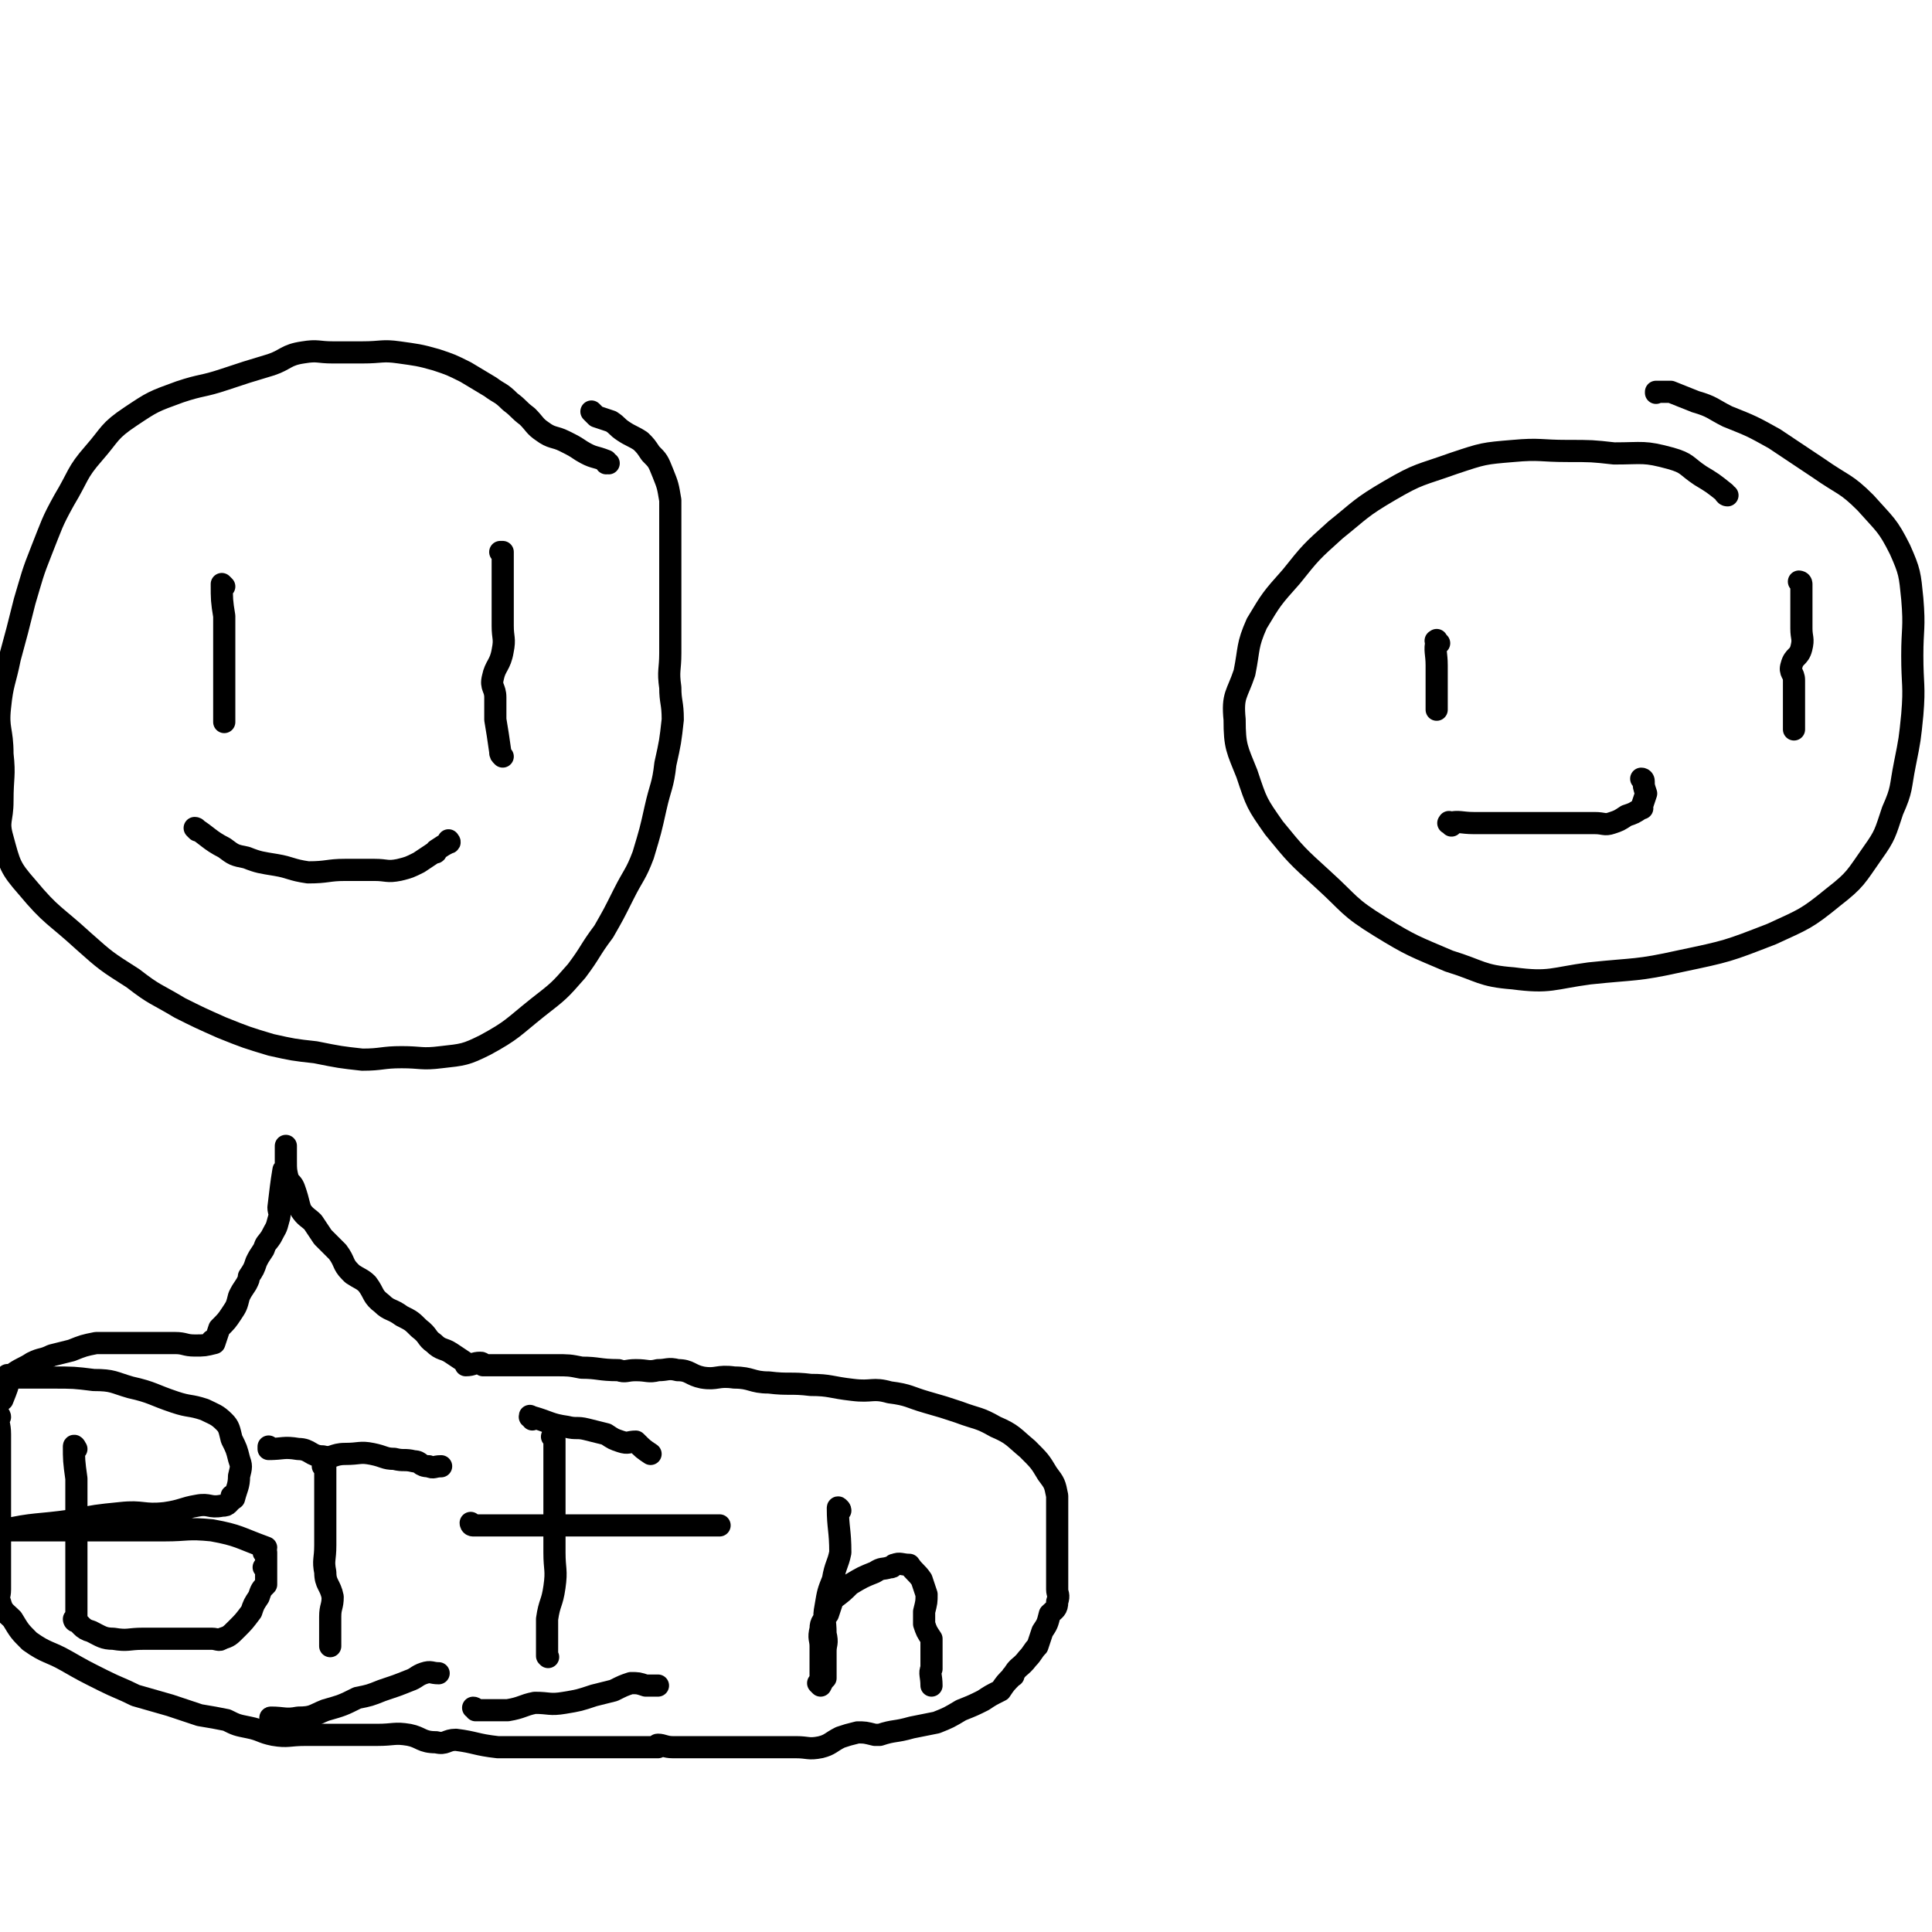
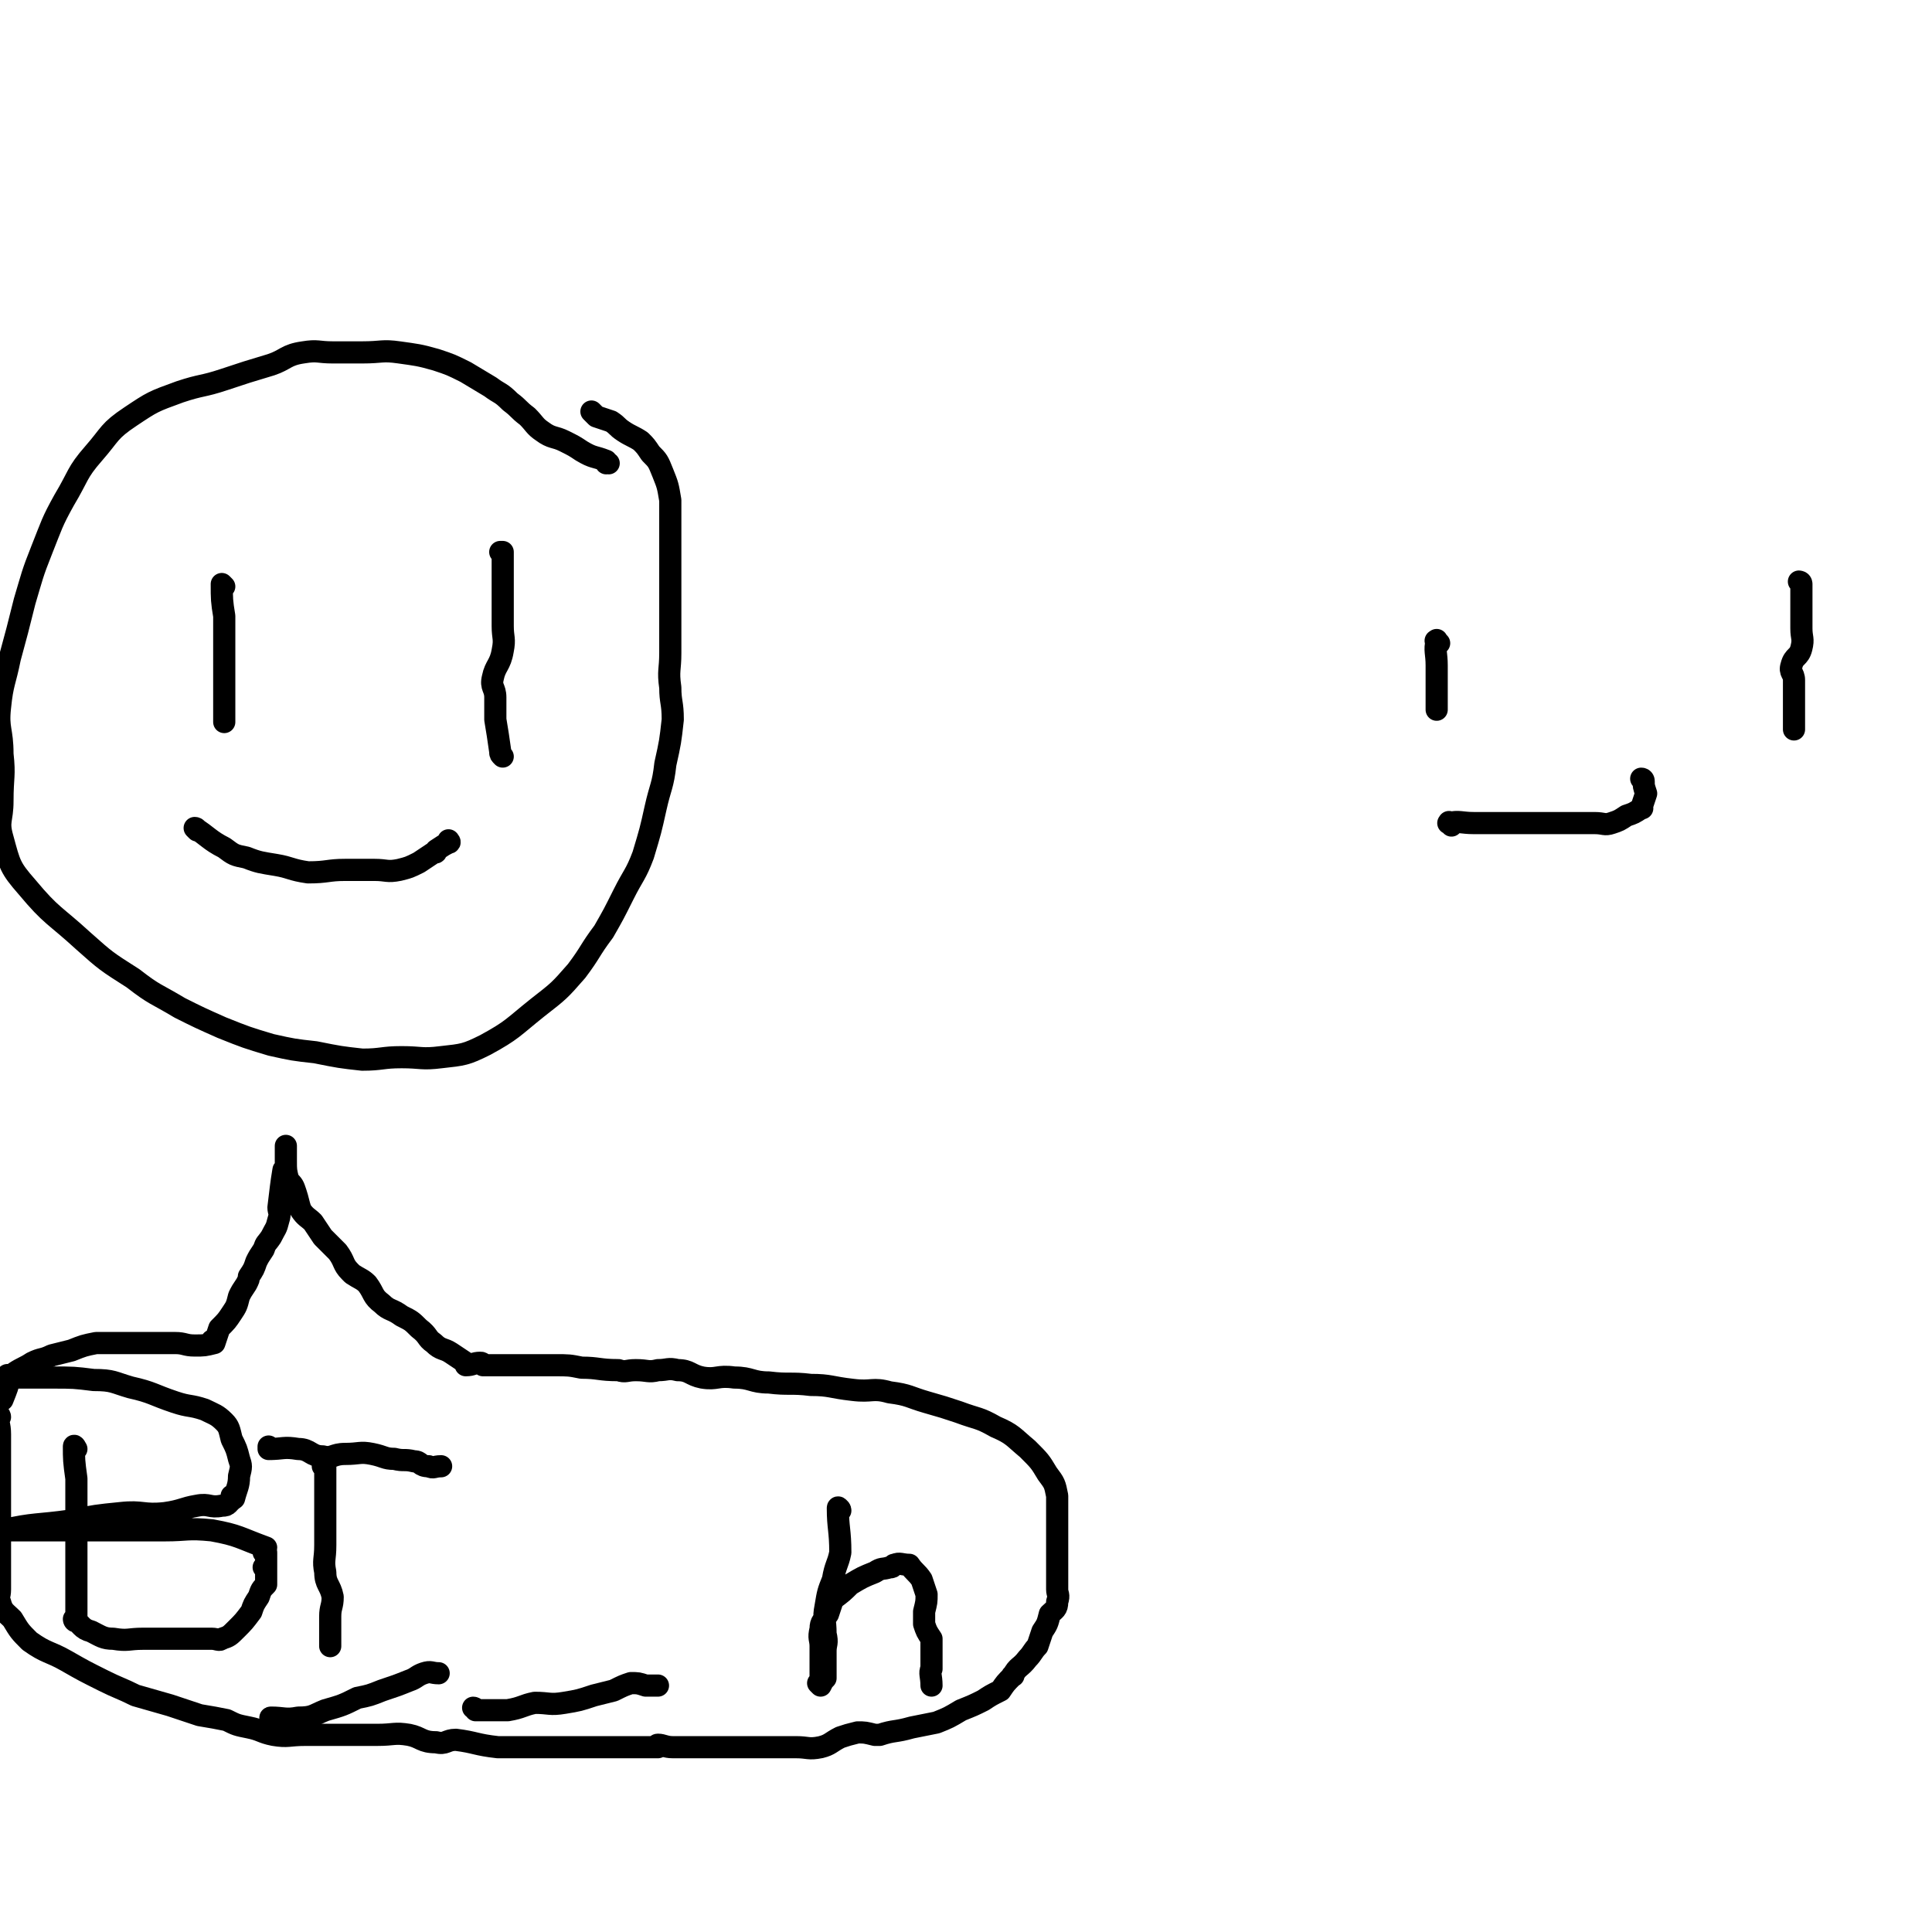
<svg xmlns="http://www.w3.org/2000/svg" viewBox="0 0 784 784" version="1.1">
  <g fill="none" stroke="#000000" stroke-width="9" stroke-linecap="round" stroke-linejoin="round">
    <path d="M247,188c0,0 -1,0 -1,-1 0,0 0,1 0,1 0,0 0,0 0,0 1,0 0,0 0,-1 0,0 0,1 0,1 0,0 0,0 0,0 1,0 0,0 0,-1 0,0 0,1 0,1 0,0 0,0 0,0 1,0 0,0 0,-1 -5,-2 -5,-1 -10,-4 -3,-2 -3,-2 -7,-4 -4,-2 -5,-1 -9,-4 -3,-2 -3,-3 -6,-6 -4,-3 -3,-3 -7,-6 -4,-4 -4,-3 -8,-6 -5,-3 -5,-3 -10,-6 -6,-3 -6,-3 -12,-5 -7,-2 -8,-2 -15,-3 -7,-1 -7,0 -15,0 -6,0 -6,0 -12,0 -6,0 -6,-1 -12,0 -7,1 -7,3 -13,5 -10,3 -10,3 -19,6 -9,3 -9,2 -18,5 -11,4 -11,4 -20,10 -9,6 -8,7 -15,15 -7,8 -6,9 -12,19 -5,9 -5,10 -9,20 -4,10 -4,11 -7,21 -3,12 -3,12 -6,23 -2,10 -3,10 -4,20 -1,9 1,9 1,19 1,9 0,9 0,19 0,8 -2,8 0,15 3,11 3,12 10,20 10,12 11,11 23,22 9,8 9,8 20,15 9,7 9,6 19,12 8,4 8,4 17,8 10,4 10,4 20,7 9,2 9,2 18,3 10,2 10,2 19,3 8,0 8,-1 16,-1 8,0 8,1 16,0 9,-1 10,-1 18,-5 11,-6 11,-7 21,-15 9,-7 9,-7 16,-15 6,-8 5,-8 11,-16 4,-7 4,-7 8,-15 4,-8 5,-8 8,-16 3,-10 3,-10 5,-19 2,-9 3,-9 4,-18 2,-9 2,-9 3,-18 0,-7 -1,-7 -1,-13 -1,-7 0,-7 0,-14 0,-10 0,-10 0,-20 0,-7 0,-7 0,-15 0,-8 0,-8 0,-15 0,-6 0,-6 0,-12 -1,-6 -1,-6 -3,-11 -2,-5 -2,-5 -5,-8 -2,-3 -2,-3 -4,-5 -3,-2 -4,-2 -7,-4 -3,-2 -2,-2 -5,-4 -3,-1 -3,-1 -6,-2 0,0 0,0 0,0 -1,-1 -1,-1 -2,-2 " />
-     <path d="M701,201c-1,0 -1,-1 -1,-1 0,0 0,0 0,0 0,0 0,0 0,0 0,1 0,0 0,0 0,0 0,0 0,0 0,0 0,0 0,0 0,1 0,0 0,0 -5,-4 -5,-4 -10,-7 -6,-4 -5,-5 -12,-7 -11,-3 -11,-2 -23,-2 -9,-1 -9,-1 -19,-1 -11,0 -11,-1 -22,0 -12,1 -12,1 -24,5 -14,5 -14,4 -26,11 -12,7 -12,8 -22,16 -10,9 -10,9 -18,19 -8,9 -8,9 -14,19 -4,9 -3,10 -5,20 -3,9 -5,9 -4,19 0,11 1,12 5,22 4,12 4,12 11,22 9,11 9,11 20,21 11,10 10,11 23,19 13,8 14,8 28,14 13,4 13,6 26,7 15,2 16,0 31,-2 19,-2 19,-1 37,-5 19,-4 19,-4 37,-11 13,-6 14,-6 25,-15 9,-7 9,-8 16,-18 5,-7 5,-8 8,-17 4,-9 3,-9 5,-19 2,-10 2,-10 3,-20 1,-12 0,-12 0,-24 0,-11 1,-11 0,-23 -1,-10 -1,-11 -5,-20 -5,-10 -6,-10 -14,-19 -8,-8 -9,-7 -19,-14 -9,-6 -9,-6 -18,-12 -9,-5 -9,-5 -19,-9 -6,-3 -6,-4 -13,-6 -5,-2 -5,-2 -10,-4 -3,0 -3,0 -6,0 0,0 0,0 0,0 0,1 0,0 0,0 0,0 0,0 0,0 " />
    <path d="M91,238c0,0 -1,0 -1,-1 0,0 0,1 1,1 0,0 0,0 0,0 0,0 -1,0 -1,-1 0,0 0,1 1,1 0,0 0,0 0,0 0,0 -1,-1 -1,-1 0,6 0,7 1,13 0,6 0,6 0,11 0,5 0,5 0,10 0,5 0,5 0,9 0,4 0,4 0,8 0,3 0,3 0,5 0,0 0,0 0,0 " />
    <path d="M204,225c0,0 -1,-1 -1,-1 0,0 0,0 1,0 0,0 0,0 0,0 0,1 -1,0 -1,0 0,0 1,0 1,0 0,4 0,4 0,9 0,4 0,4 0,9 0,6 0,6 0,12 0,5 1,5 0,10 -1,6 -3,6 -4,11 -1,4 1,4 1,8 0,5 0,5 0,9 1,6 1,6 2,13 0,1 0,1 1,2 " />
    <path d="M80,337c0,0 0,-1 -1,-1 0,0 1,0 1,1 0,0 0,0 0,0 0,0 0,-1 -1,-1 0,0 1,0 1,1 0,0 0,0 0,0 0,0 -1,-1 -1,-1 5,3 6,5 12,8 4,3 4,3 9,4 5,2 6,2 12,3 6,1 6,2 13,3 8,0 8,-1 15,-1 6,0 6,0 12,0 5,0 5,1 10,0 4,-1 4,-1 8,-3 3,-2 3,-2 6,-4 1,0 1,0 1,-1 3,-2 3,-2 5,-3 0,0 0,0 0,0 1,0 0,-1 0,-1 0,0 0,0 0,1 0,0 0,0 0,0 1,0 0,-1 0,-1 0,0 0,0 0,1 " />
    <path d="M584,261c-1,0 -1,-1 -1,-1 -1,0 0,0 0,0 0,0 0,0 0,0 0,1 0,0 0,0 -1,0 0,0 0,0 0,0 0,0 0,0 0,1 0,0 0,0 -1,0 0,0 0,0 0,0 0,0 0,0 0,1 0,-1 0,0 -1,4 0,5 0,10 0,3 0,3 0,6 0,5 0,5 0,10 0,1 0,1 0,2 " />
    <path d="M731,237c0,0 -1,-1 -1,-1 0,0 1,0 1,1 0,0 0,0 0,0 0,0 -1,-1 -1,-1 0,0 1,0 1,1 0,0 0,0 0,0 0,5 0,5 0,9 0,4 0,4 0,9 0,4 1,4 0,8 -1,4 -3,3 -4,7 -1,3 1,3 1,6 0,3 0,3 0,6 0,0 0,0 0,1 0,0 0,0 0,0 0,6 0,7 0,13 " />
    <path d="M589,335c0,-1 -1,-1 -1,-1 0,-1 0,0 0,0 0,0 0,0 0,0 1,0 0,0 0,0 0,-1 0,0 0,0 0,0 0,0 0,0 1,0 -1,0 0,0 4,-1 5,0 10,0 8,0 8,0 15,0 7,0 7,0 13,0 6,0 6,0 12,0 5,0 5,0 9,0 4,0 4,1 7,0 3,-1 3,-1 6,-3 0,0 0,0 0,0 3,-1 3,-1 6,-3 0,0 0,0 0,0 1,0 0,0 0,0 0,-1 0,0 0,0 0,0 0,0 0,0 1,0 0,0 0,0 0,-1 0,0 0,0 0,0 0,0 0,0 1,0 0,0 0,0 0,-1 0,0 0,0 0,0 0,0 0,0 1,0 0,0 0,0 0,-1 0,0 0,0 0,0 0,0 0,0 1,0 0,0 0,0 0,-1 0,0 0,0 0,0 0,0 0,0 1,0 0,0 0,0 0,-1 0,0 0,0 0,0 0,0 0,0 1,-3 1,-3 2,-6 0,0 0,0 0,0 -1,-3 -1,-3 -1,-5 0,0 0,0 0,0 0,0 0,-1 -1,-1 0,0 1,0 1,1 0,0 0,0 0,0 0,0 0,-1 -1,-1 " />
    <path d="M116,476c0,0 -1,-1 -1,-1 0,0 1,0 1,0 0,0 0,0 0,0 0,1 -1,0 -1,0 0,0 1,0 1,0 0,0 0,0 0,0 0,1 -1,0 -1,0 0,0 1,0 1,0 0,0 0,0 0,0 0,1 -1,0 -1,0 0,0 1,0 1,0 0,0 0,0 0,0 0,1 -1,0 -1,0 0,0 1,0 1,0 0,0 0,0 0,0 0,1 -1,0 -1,0 0,0 1,0 1,0 0,0 0,0 0,0 0,1 -1,0 -1,0 0,0 1,0 1,0 0,0 0,0 0,0 0,1 -1,0 -1,0 0,0 1,0 1,0 0,0 0,0 0,0 0,1 -1,0 -1,0 0,0 1,0 1,0 0,0 0,0 0,0 0,1 -1,0 -1,0 0,0 1,0 1,0 0,0 0,0 0,0 0,1 -1,-1 -1,0 -1,6 -1,7 -2,15 0,2 1,2 0,5 -1,4 -1,3 -3,7 -2,3 -2,2 -3,5 -2,3 -2,3 -3,5 -1,3 -1,3 -3,6 0,0 0,0 0,0 0,1 0,1 -1,3 0,0 0,0 0,0 -2,3 -2,3 -3,5 -1,4 -1,4 -3,7 0,0 0,0 0,0 -2,3 -2,3 -5,6 0,0 0,0 0,0 -1,3 -1,3 -2,6 0,0 0,0 0,0 0,0 -1,0 -1,-1 0,0 0,1 1,1 0,0 0,0 0,0 0,0 -1,0 -1,-1 0,0 0,1 1,1 0,0 0,0 0,0 0,0 -1,0 -1,-1 0,0 0,1 1,1 0,0 0,0 0,0 0,0 -1,0 -1,-1 0,0 0,1 1,1 0,0 0,0 0,0 0,0 -1,0 -1,-1 0,0 0,1 1,1 0,0 0,0 0,0 0,0 -1,0 -1,-1 0,0 0,1 1,1 0,0 0,0 0,0 0,0 -1,0 -1,-1 0,0 0,1 1,1 0,0 0,0 0,0 0,0 -1,0 -1,-1 0,0 0,1 1,1 0,0 0,0 0,0 0,0 -1,0 -1,-1 0,0 0,1 1,1 0,0 0,0 0,0 0,0 -1,0 -1,-1 0,0 0,1 1,1 0,0 0,0 0,0 0,0 -1,0 -1,-1 0,0 0,1 1,1 0,0 0,0 0,0 0,0 -1,0 -1,-1 0,0 0,1 1,1 0,0 0,0 0,0 0,0 -1,0 -1,-1 0,0 1,1 1,1 -4,1 -4,1 -8,1 -4,0 -4,-1 -8,-1 -3,0 -3,0 -6,0 -4,0 -4,0 -7,0 -5,0 -5,0 -10,0 -4,0 -4,0 -9,0 -5,1 -5,1 -10,3 -4,1 -4,1 -8,2 -4,2 -4,1 -8,3 -3,2 -4,2 -7,4 -3,3 -3,3 -5,6 0,0 0,0 0,0 -1,4 -2,4 -2,8 0,2 0,2 1,4 0,0 0,0 0,0 0,0 0,-1 -1,-1 0,3 1,4 1,8 0,0 0,0 0,1 0,2 0,2 0,5 0,3 0,3 0,6 0,3 0,3 0,7 0,4 0,4 0,9 0,5 0,5 0,11 0,4 0,4 0,8 0,5 0,5 0,9 0,3 0,3 0,6 0,1 0,1 0,1 0,3 -1,3 0,5 1,4 2,4 5,7 3,5 3,5 7,9 7,5 8,4 15,8 7,4 7,4 15,8 6,3 7,3 13,6 7,2 7,2 14,4 6,2 6,2 12,4 6,1 6,1 11,2 4,2 4,2 9,3 5,1 5,2 10,3 6,1 6,0 13,0 7,0 7,0 15,0 7,0 7,0 14,0 7,0 7,-1 13,0 5,1 5,3 11,3 4,1 4,-1 8,-1 8,1 8,2 17,3 6,0 6,0 13,0 6,0 6,0 13,0 6,0 6,0 12,0 4,0 4,0 9,0 3,0 3,0 7,0 2,0 2,0 5,0 3,0 3,0 6,0 0,0 0,0 0,0 0,0 -1,-1 0,-1 2,0 3,1 6,1 5,0 5,0 10,0 5,0 5,0 10,0 5,0 5,0 11,0 5,0 5,0 11,0 4,0 4,0 8,0 5,0 5,1 10,0 4,-1 4,-2 8,-4 3,-1 3,-1 7,-2 0,0 0,0 0,0 3,0 3,0 7,1 1,0 1,0 2,0 0,0 0,0 0,0 6,-2 6,-1 13,-3 5,-1 5,-1 10,-2 5,-2 5,-2 10,-5 5,-2 5,-2 9,-4 3,-2 3,-2 7,-4 0,0 0,0 0,0 2,-3 2,-3 5,-6 0,0 0,0 0,0 1,0 -1,0 0,0 2,-4 3,-3 6,-7 2,-2 2,-3 4,-5 1,-3 1,-3 2,-6 2,-3 2,-3 3,-7 2,-2 3,-2 3,-5 1,-3 0,-3 0,-5 0,0 0,0 0,0 0,-3 0,-3 0,-6 0,0 0,0 0,0 0,-4 0,-4 0,-8 0,-2 0,-2 0,-5 0,-3 0,-3 0,-6 0,-2 0,-2 0,-5 0,-4 0,-4 0,-8 -1,-5 -1,-5 -4,-9 -3,-5 -3,-5 -8,-10 -6,-5 -6,-6 -13,-9 -7,-4 -7,-3 -15,-6 -6,-2 -6,-2 -13,-4 -7,-2 -7,-3 -15,-4 -7,-2 -7,0 -15,-1 -9,-1 -9,-2 -17,-2 -8,-1 -9,0 -17,-1 -7,0 -7,-2 -14,-2 -7,-1 -7,1 -13,0 -5,-1 -5,-3 -10,-3 -4,-1 -4,0 -8,0 -4,1 -4,0 -9,0 -4,0 -4,1 -7,0 -8,0 -8,-1 -15,-1 -5,-1 -5,-1 -11,-1 -4,0 -4,0 -9,0 -3,0 -3,0 -7,0 -4,0 -4,0 -7,0 -3,0 -3,0 -6,0 0,0 0,0 0,0 0,0 0,-1 -1,-1 -3,0 -3,1 -6,1 0,0 0,0 0,0 1,0 0,0 0,-1 0,0 0,1 0,1 0,0 0,0 0,0 1,0 0,0 0,-1 0,0 0,1 0,1 0,0 0,0 0,0 1,0 0,0 0,-1 0,0 0,1 0,1 0,0 0,0 0,0 1,0 0,0 0,-1 0,0 0,1 0,1 0,0 0,0 0,0 1,0 0,0 0,-1 0,0 0,1 0,1 0,0 0,0 0,0 1,0 0,0 0,-1 -3,-2 -3,-2 -6,-4 -3,-2 -4,-1 -7,-4 -3,-2 -2,-3 -6,-6 -3,-3 -3,-3 -7,-5 -4,-3 -5,-2 -8,-5 -4,-3 -3,-4 -6,-8 -2,-2 -3,-2 -6,-4 0,0 0,0 -1,-1 -3,-3 -2,-4 -5,-8 -3,-3 -3,-3 -6,-6 -2,-3 -2,-3 -4,-6 -2,-2 -3,-2 -5,-5 -1,-3 -1,-4 -2,-7 -1,-3 -1,-3 -3,-5 0,0 0,0 0,0 -1,-4 -1,-4 -1,-8 0,0 0,0 0,-1 0,0 0,0 0,0 0,-2 0,-2 0,-5 0,0 0,0 0,0 " />
    <path d="M31,588c0,0 -1,-1 -1,-1 0,0 0,0 1,1 0,0 0,0 0,0 0,0 -1,-1 -1,-1 0,0 0,0 1,1 0,0 0,0 0,0 0,0 -1,-1 -1,-1 0,0 0,0 1,1 0,0 0,0 0,0 0,0 -1,-2 -1,-1 0,5 0,6 1,13 0,2 0,2 0,5 0,3 0,3 0,6 0,3 0,3 0,7 0,3 0,3 0,6 0,4 0,4 0,7 0,4 0,4 0,7 0,3 0,3 0,6 0,1 0,1 0,2 0,0 0,0 0,0 0,3 0,3 0,7 0,0 0,0 0,0 0,2 0,2 0,5 0,0 0,0 0,0 0,0 -1,0 -1,-1 0,0 0,1 1,1 0,0 0,0 0,0 0,0 -1,0 -1,-1 0,0 0,1 1,1 0,0 0,0 0,0 0,0 -1,-1 -1,-1 3,2 3,4 7,5 4,2 5,3 9,3 6,1 6,0 12,0 5,0 5,0 10,0 5,0 5,0 10,0 4,0 4,0 8,0 2,0 3,1 4,0 3,-1 3,-1 6,-4 3,-3 3,-3 6,-7 1,-3 1,-3 3,-6 1,-3 1,-3 3,-5 0,0 0,0 0,0 0,-3 0,-3 0,-6 0,0 0,0 0,0 0,0 -1,-1 -1,-1 0,0 1,1 1,1 0,-3 0,-4 0,-7 0,0 0,0 0,0 0,1 -1,0 -1,0 0,-1 1,-1 1,-2 0,0 0,0 0,0 -11,-4 -11,-5 -22,-7 -10,-1 -10,0 -19,0 -11,0 -11,0 -22,0 -9,0 -9,0 -18,0 -7,0 -7,0 -13,0 -5,0 -5,0 -10,0 -1,0 -1,0 -3,0 0,0 0,0 0,0 1,1 0,0 0,0 0,0 0,0 0,0 0,0 0,0 0,0 1,1 0,0 0,0 0,0 0,0 0,0 0,0 0,0 0,0 1,1 0,0 0,0 0,0 0,0 0,0 0,0 0,0 0,0 1,1 -1,0 0,0 13,-3 14,-2 28,-4 10,-2 10,-2 20,-3 9,-1 9,1 18,0 7,-1 7,-2 13,-3 5,-1 5,1 10,0 3,0 2,-1 5,-3 0,0 0,0 0,0 0,0 0,0 -1,-1 0,0 1,1 1,1 0,0 0,0 0,0 0,0 0,0 -1,-1 0,0 1,1 1,1 1,-4 2,-5 2,-9 1,-4 1,-4 0,-7 -1,-4 -1,-4 -3,-8 -1,-4 -1,-5 -3,-7 -3,-3 -4,-3 -8,-5 -6,-2 -6,-1 -12,-3 -9,-3 -9,-4 -18,-6 -7,-2 -7,-3 -15,-3 -8,-1 -8,-1 -17,-1 -5,0 -5,0 -11,0 -3,0 -3,0 -6,0 0,0 0,0 0,0 0,0 0,0 0,0 0,0 0,0 -1,-1 0,0 1,1 1,1 0,0 0,0 0,0 0,0 0,0 -1,-1 0,0 1,1 1,1 0,0 0,0 0,0 -1,4 -1,4 -3,9 " />
    <path d="M132,596c0,-1 -1,-1 -1,-1 0,-1 1,0 1,0 0,0 0,0 0,0 0,0 -1,0 -1,0 0,-1 1,0 1,0 0,0 0,0 0,0 0,0 -1,0 -1,0 0,-1 1,0 1,0 0,0 0,0 0,0 0,0 -1,0 -1,0 0,-1 1,0 1,0 0,5 0,6 0,11 0,5 0,5 0,11 0,5 0,5 0,10 0,6 -1,6 0,11 0,5 2,5 3,10 0,4 -1,4 -1,8 0,3 0,3 0,7 0,0 0,0 0,0 0,3 0,4 0,5 " />
    <path d="M110,588c-1,0 -1,-1 -1,-1 0,0 0,0 0,1 0,0 0,0 0,0 0,0 0,-1 0,-1 0,0 0,0 0,1 0,0 0,0 0,0 0,0 0,-1 0,-1 0,0 0,1 0,1 6,0 6,-1 12,0 5,0 5,3 10,3 4,1 4,-1 9,-1 6,0 6,-1 11,0 5,1 5,2 9,2 4,1 4,0 8,1 3,0 2,2 6,2 2,1 2,0 5,0 0,0 0,0 0,0 " />
    <path d="M111,698c0,0 -1,-1 -1,-1 0,0 0,0 0,0 0,0 0,0 0,0 1,1 0,0 0,0 0,0 0,0 0,0 0,0 0,0 0,0 1,1 -1,0 0,0 5,0 6,1 11,0 6,0 6,-1 11,-3 7,-2 7,-2 13,-5 5,-1 5,-1 10,-3 6,-2 6,-2 11,-4 3,-1 3,-2 6,-3 3,-1 3,0 6,0 0,0 0,0 0,0 " />
-     <path d="M225,584c0,0 0,-1 -1,-1 0,0 1,1 1,1 0,0 0,0 0,0 0,0 0,-1 -1,-1 0,0 1,1 1,1 0,0 0,0 0,0 0,4 0,4 0,7 0,6 0,6 0,11 0,6 0,6 0,13 0,7 0,7 0,15 0,7 1,7 0,14 -1,7 -2,6 -3,13 0,5 0,5 0,9 0,3 0,3 0,6 0,0 0,0 0,0 0,0 0,0 0,0 1,1 0,0 0,0 0,0 0,0 0,0 0,0 0,0 0,0 1,1 0,0 0,0 " />
-     <path d="M216,576c0,-1 -1,-1 -1,-1 0,-1 0,0 1,0 0,0 0,0 0,0 0,0 -1,0 -1,0 0,-1 0,0 1,0 0,0 0,0 0,0 0,0 -1,0 -1,0 0,-1 0,0 1,0 7,2 7,3 14,4 4,1 4,0 8,1 4,1 4,1 8,2 3,2 3,2 6,3 3,1 3,0 6,0 0,0 0,0 0,0 3,3 3,3 6,5 0,0 0,0 0,0 " />
    <path d="M193,694c0,0 0,-1 -1,-1 0,0 1,0 1,1 0,0 0,0 0,0 0,0 0,-1 -1,-1 0,0 1,0 1,1 0,0 0,0 0,0 7,0 7,0 13,0 6,-1 6,-2 11,-3 6,0 6,1 12,0 6,-1 6,-1 12,-3 4,-1 4,-1 8,-2 4,-2 4,-2 7,-3 3,0 3,0 6,1 0,0 0,0 0,0 3,0 4,0 5,0 " />
-     <path d="M192,619c0,0 -1,-1 -1,-1 0,0 0,1 1,1 0,0 0,0 0,0 0,0 -1,-1 -1,-1 0,0 0,1 1,1 0,0 0,0 0,0 9,0 9,0 18,0 7,0 7,0 14,0 8,0 8,0 15,0 8,0 8,0 15,0 5,0 5,0 11,0 6,0 6,0 11,0 4,0 4,0 7,0 3,0 3,0 6,0 1,0 1,0 3,0 " />
    <path d="M341,613c0,0 -1,-1 -1,-1 0,0 1,0 1,1 0,0 0,0 0,0 0,0 -1,-1 -1,-1 0,0 1,0 1,1 0,0 0,0 0,0 0,0 -1,-1 -1,-1 0,0 1,0 1,1 0,0 0,0 0,0 0,0 -1,-2 -1,-1 0,8 1,9 1,18 -1,5 -2,5 -3,11 -2,5 -2,5 -3,11 -1,5 0,5 0,11 1,4 0,4 0,7 0,4 0,4 0,7 0,2 0,2 0,4 0,0 0,0 0,0 -1,1 -1,1 -2,3 0,0 0,0 0,0 0,0 -1,-1 -1,-1 0,0 1,0 1,1 0,0 0,0 0,0 0,0 -1,-1 -1,-1 0,0 1,0 1,1 0,0 0,0 0,0 0,0 -1,-1 -1,-1 0,0 1,1 1,1 0,-4 0,-5 0,-9 0,-3 0,-3 0,-7 0,-3 -1,-3 0,-7 0,-3 1,-3 3,-6 1,-3 1,-3 2,-6 0,0 0,0 0,0 4,-3 4,-3 7,-6 0,0 0,0 0,0 5,-3 5,-3 10,-5 3,-2 3,-1 6,-2 1,0 1,0 2,-1 0,0 0,0 0,0 1,0 -1,0 0,0 2,-1 3,0 6,0 0,0 0,0 0,0 2,3 3,3 5,6 1,3 1,3 2,6 0,0 0,0 0,0 0,3 0,3 -1,7 0,2 0,2 0,5 0,0 0,0 0,0 1,3 1,3 3,6 0,1 0,1 0,1 0,3 0,3 0,5 0,0 0,0 0,0 0,3 0,3 0,6 0,0 0,0 0,0 0,1 0,-1 0,0 -1,2 0,3 0,7 0,0 0,0 0,0 " />
  </g>
</svg>